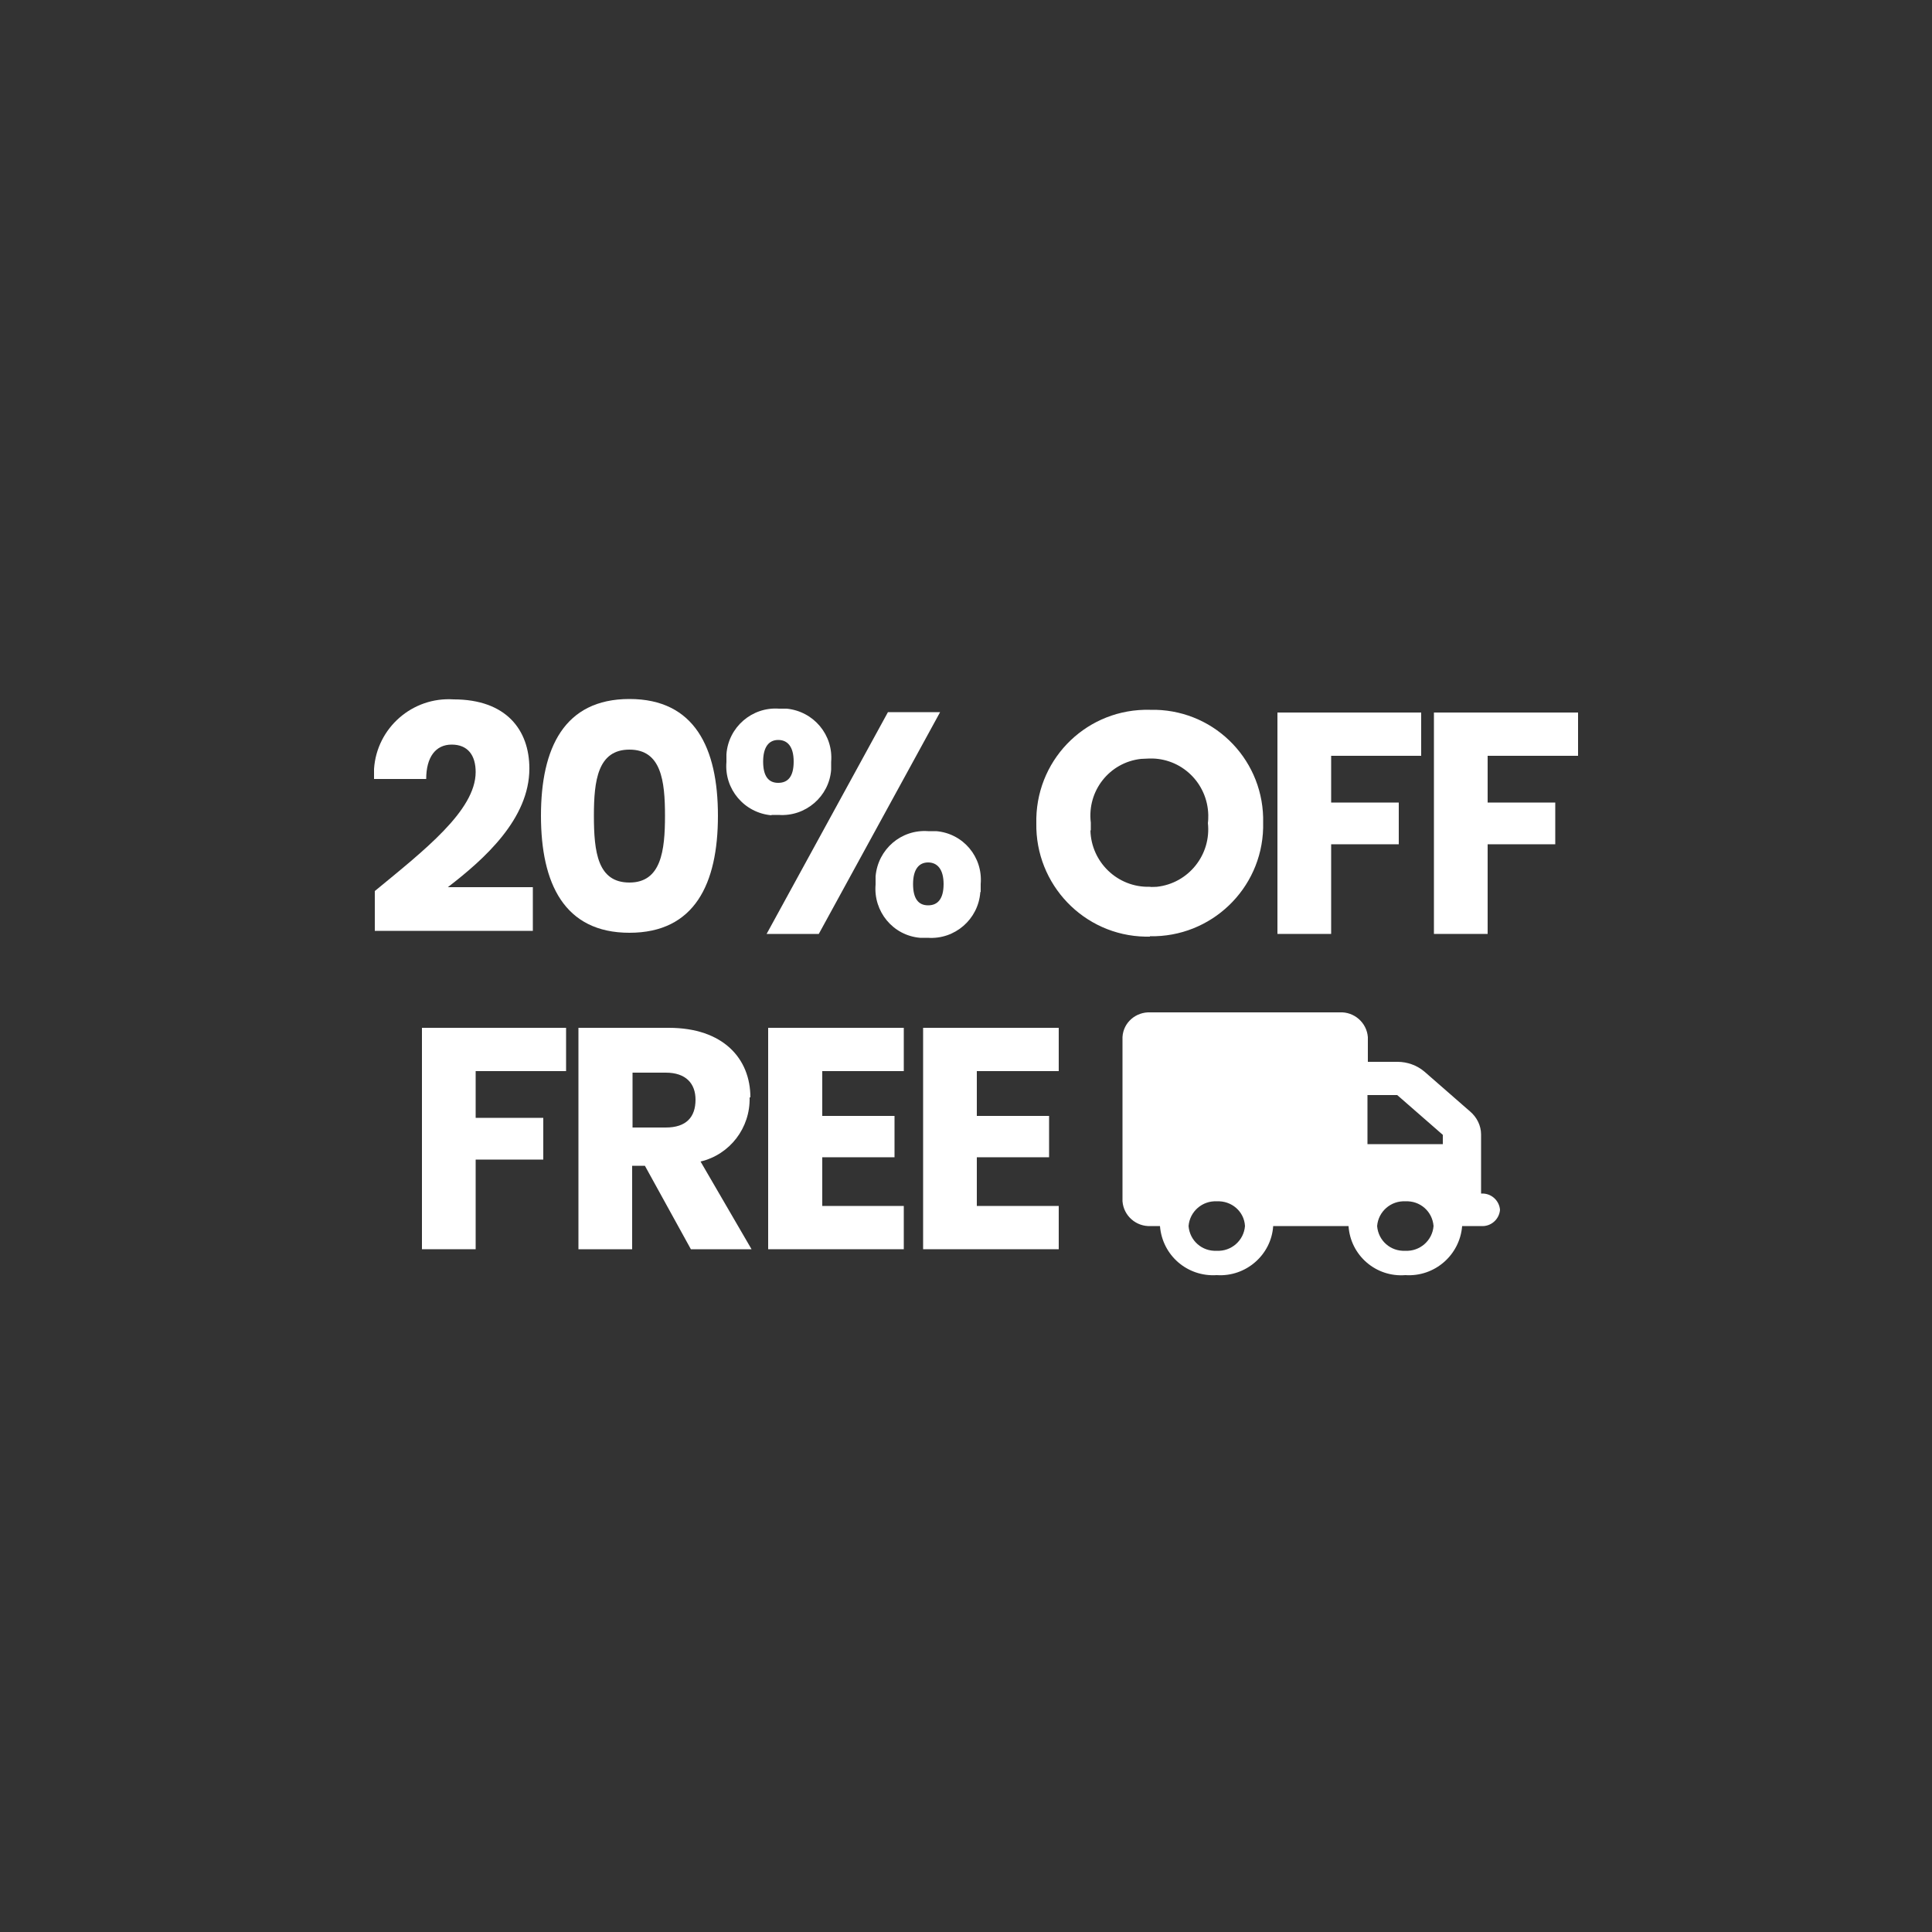
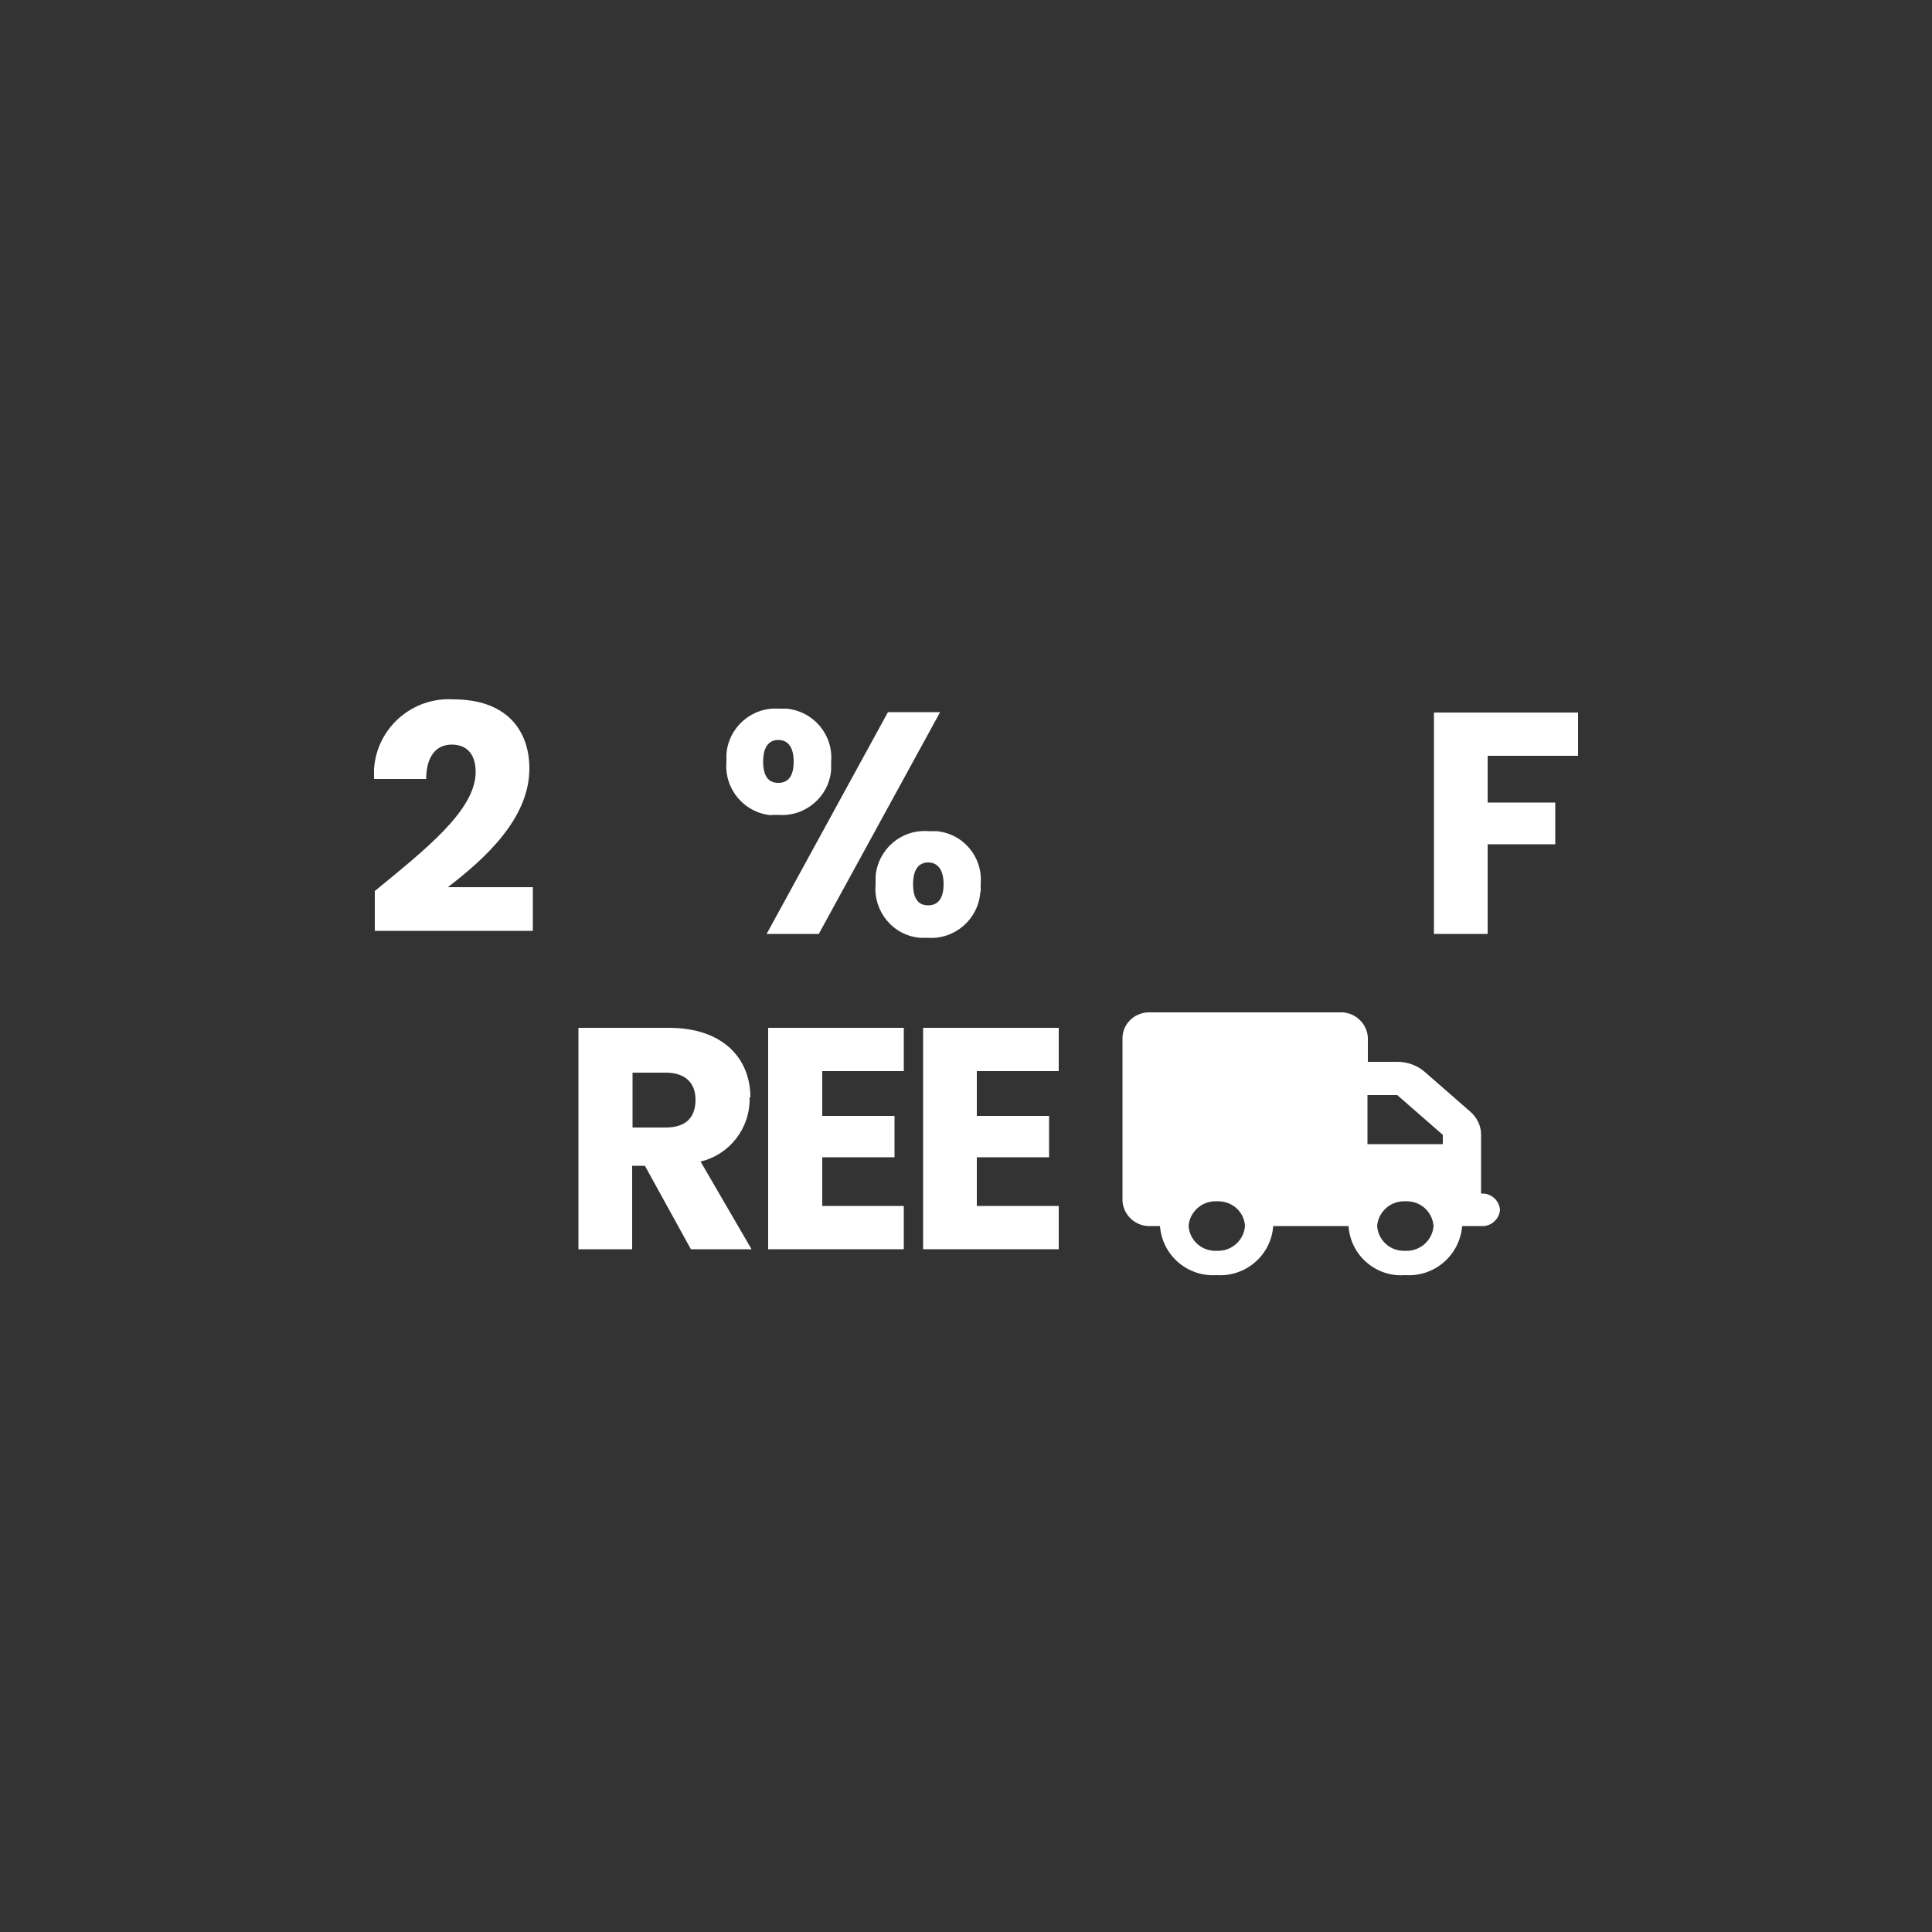
<svg xmlns="http://www.w3.org/2000/svg" id="a" viewBox="0 0 50 50">
  <rect x="0" y="0" width="50" height="50" fill="#333333" stroke="none" />
  <defs>
    <style>.b{fill:#fff;stroke-width:0px;}</style>
  </defs>
-   <polygon class="b" points="34.45 21.85 36.2 21.85 36.2 20.77 34.45 20.77 34.45 19.56 36.78 19.56 36.78 18.44 33.06 18.44 33.06 24.17 34.45 24.17 34.45 21.85" />
  <path class="b" d="M9.7,23.05v1.04s4.09,0,4.09,0v-1.13h-2.2c.95-.73,2.11-1.77,2.11-3.07,0-1-.6-1.79-1.96-1.79-1.07-.07-1.99.74-2.06,1.8,0,.09,0,.17,0,.26h1.35c0-.56.24-.89.66-.89s.62.28.62.71c0,1-1.35,2.04-2.61,3.08Z" />
  <polygon class="b" points="40.84 19.56 40.84 18.44 37.11 18.44 37.11 24.17 38.5 24.17 38.5 21.85 40.25 21.85 40.25 20.77 38.5 20.77 38.5 19.56 40.84 19.56" />
  <path class="b" d="M19.96,21.09c.06,0,.13,0,.19,0,.7.05,1.31-.48,1.36-1.17,0-.07,0-.14,0-.2.06-.7-.45-1.31-1.15-1.38-.07,0-.13,0-.2,0-.7-.05-1.31.48-1.36,1.18,0,.07,0,.13,0,.2-.06.7.46,1.32,1.17,1.38ZM20.14,19.15c.24,0,.4.17.4.56s-.15.55-.4.55-.39-.17-.39-.55.15-.56.39-.56Z" />
-   <path class="b" d="M18.58,21.11c0-1.75-.6-3.02-2.29-3.02s-2.29,1.27-2.29,3.02.6,3.03,2.29,3.03,2.29-1.27,2.29-3.03ZM15.37,21.11c0-.91.1-1.71.92-1.71s.92.8.92,1.71-.1,1.73-.92,1.73-.92-.78-.92-1.73Z" />
  <polygon class="b" points="24.33 18.43 22.98 18.43 19.84 24.17 21.19 24.17 24.33 18.43" />
-   <path class="b" d="M29.76,24.23c1.58.03,2.89-1.22,2.93-2.8,0-.04,0-.09,0-.13.04-1.58-1.2-2.89-2.78-2.93-.05,0-.1,0-.15,0-1.59-.04-2.9,1.21-2.94,2.8,0,.04,0,.08,0,.13-.03,1.59,1.23,2.91,2.82,2.94.04,0,.08,0,.12,0ZM28.23,21.49c0-.07,0-.13,0-.2-.1-.82.48-1.56,1.3-1.65.07,0,.15-.01.22-.01.82-.02,1.5.63,1.52,1.46,0,.07,0,.14-.01.21.09.82-.5,1.56-1.32,1.65-.06,0-.13.01-.19,0-.83.02-1.51-.64-1.53-1.46Z" />
  <path class="b" d="M25.38,23.08c0-.07,0-.14,0-.2.06-.7-.45-1.31-1.15-1.37-.07,0-.14,0-.21,0-.7-.05-1.3.47-1.36,1.17,0,.07,0,.14,0,.21-.06.7.45,1.32,1.15,1.38.07,0,.14,0,.2,0,.7.05,1.31-.48,1.36-1.18ZM23.63,22.88c0-.38.15-.56.39-.56h0c.24,0,.4.18.4.56s-.15.55-.4.55-.39-.17-.39-.55Z" />
  <polygon class="b" points="19.88 32.33 23.39 32.33 23.39 31.21 21.28 31.21 21.28 29.95 23.15 29.95 23.15 28.88 21.28 28.88 21.28 27.72 23.39 27.72 23.39 26.6 19.88 26.6 19.88 32.33" />
-   <polygon class="b" points="10.92 32.33 12.31 32.33 12.31 30.01 14.06 30.01 14.06 28.93 12.31 28.93 12.31 27.72 14.65 27.72 14.65 26.6 10.92 26.6 10.92 32.33" />
  <polygon class="b" points="27.4 27.72 27.4 26.6 23.89 26.6 23.89 32.33 27.4 32.33 27.4 31.21 25.28 31.21 25.28 29.95 27.15 29.95 27.15 28.88 25.28 28.88 25.28 27.72 27.4 27.72" />
  <path class="b" d="M19.42,28.4c0-1-.7-1.8-2.11-1.8h-2.34v5.73h1.39v-2.16h.33l1.19,2.16h1.57l-1.32-2.27c.76-.18,1.29-.87,1.27-1.66ZM17.23,29.18h-.86v-1.42h.86c.52,0,.77.28.77.7,0,.45-.24.72-.77.72Z" />
  <path class="b" d="M38.33,30.88v-1.52c0-.23-.11-.45-.29-.6l-1.18-1.03c-.19-.16-.44-.25-.69-.25h-.77v-.64c-.03-.38-.36-.66-.73-.64h-4.89c-.38-.02-.71.26-.73.64v4.25c.03.38.36.66.73.64h.24s0,0,0,0c.06.76.71,1.32,1.47,1.27.75.05,1.41-.52,1.46-1.27h1.95s0,0,0,0c.05.76.71,1.33,1.47,1.27.76.05,1.41-.52,1.47-1.27h.49c.25.02.47-.17.49-.42-.02-.25-.24-.44-.49-.42ZM31.49,32.37c-.38.02-.7-.26-.73-.64.03-.38.36-.66.73-.64.38-.02.71.26.73.64-.03.38-.36.66-.73.64ZM36.37,32.37h0c-.38.02-.7-.26-.73-.64.03-.38.36-.66.73-.64.38-.02.7.26.73.64-.03.38-.36.66-.73.64ZM37.35,29.61h-1.96v-1.27h.77l1.18,1.03v.25Z" />
</svg>